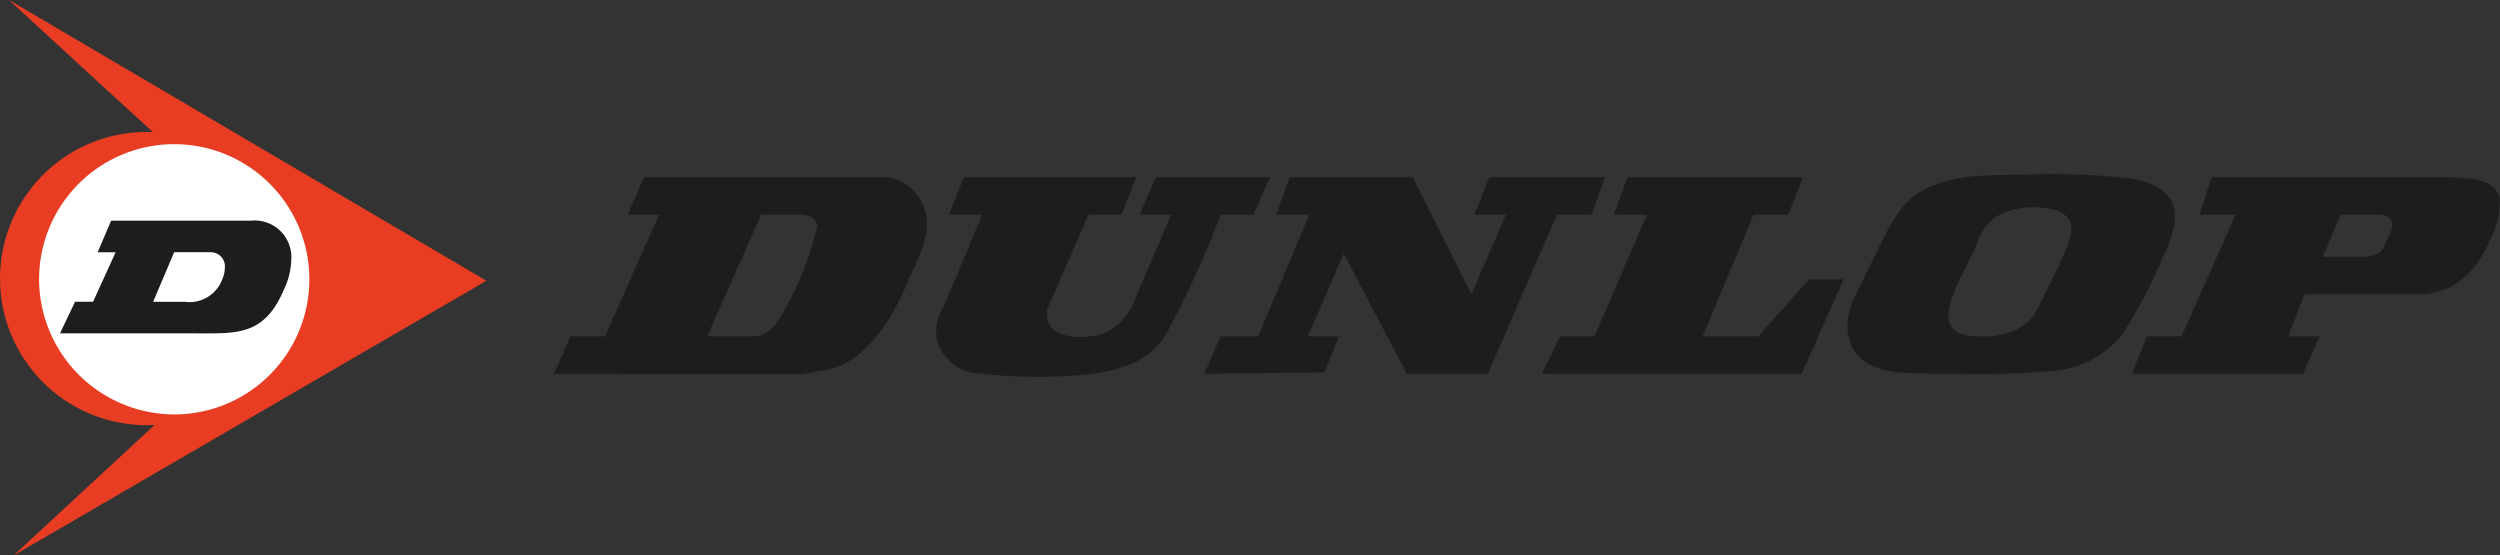
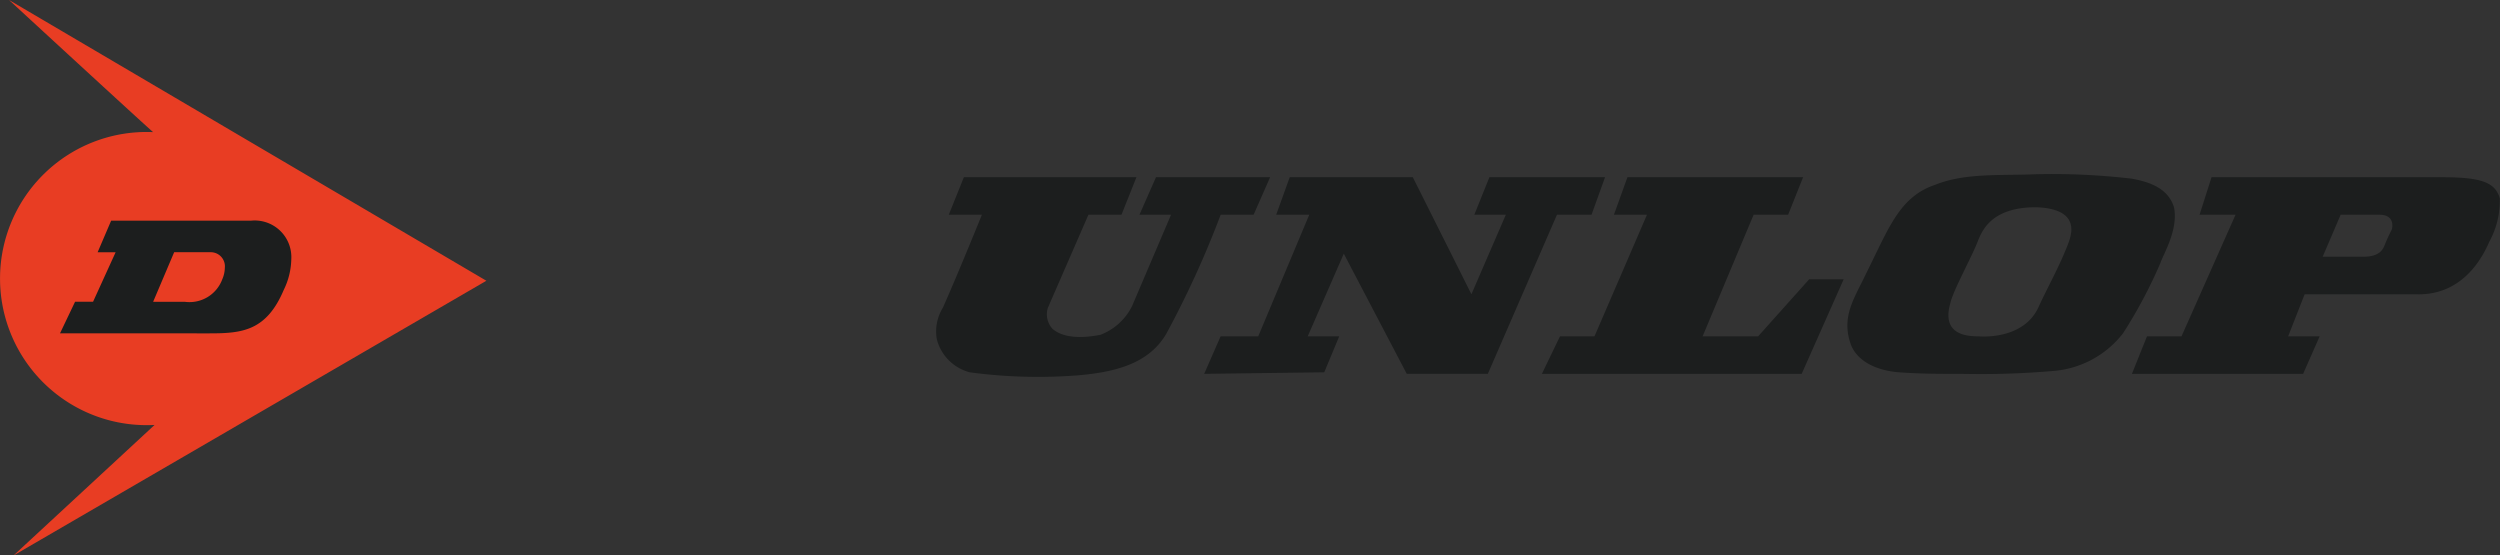
<svg xmlns="http://www.w3.org/2000/svg" width="194.559" height="43.231" viewBox="0 0 194.559 43.231">
  <rect x="0" y="0" width="194.559" height="43.231" fill="#333333" stroke="none" />
  <g id="logo_3" transform="translate(-702.406 -6162.672)">
    <g id="g3164" transform="translate(702.406 6162.672)">
      <path id="path1572" d="M2658.713,1630.81l-1.286,3.276h2.452l-1.286,2.92H2645.27l1.172-2.92h2.686l4.207-9.465h-2.8l.931-2.92h17.992c3.155,0,4.093.469,4.441,1.634a6.649,6.649,0,0,1-.817,3.389c-.7,1.634-2.338,4.207-5.727,4.086Zm4.555-2.92c1.286,0,1.521-.583,1.635-.817.234-.583.348-.817.583-1.286.121-.348.121-1.165-.931-1.165h-3.041l-1.4,3.269h3.155" transform="translate(-2479.357 -1607.909)" fill="#1c1e1e" />
-       <path id="path1574" d="M2375.236,1637.005l1.287-2.92h2.693l4.2-9.465h-2.452l1.286-2.92h18.93a3.621,3.621,0,0,1,2.572,1.748c1.4,2.459-.469,4.91-1.286,7.127-1.286,2.693-3.276,5.848-6.544,6.2l-1.286.235Zm15.427-2.92c.817,0,1.052-.235,1.755-.817a23.8,23.8,0,0,0,3.269-7.6c.121-.59-.469-1.052-1.165-1.052h-3.155l-4.207,9.465h3.5" transform="translate(-2332.125 -1607.908)" fill="#1c1e1e" />
      <path id="path1576" d="M2605.516,1636.724c-1.869,0-3.155,0-4.9-.121-1.521-.114-3.155-.7-3.745-2.1-.817-2.217.234-3.617,1.172-5.606,1.755-3.5,2.572-5.954,5.379-6.893,2.331-.938,5.137-.7,7.823-.817a53.028,53.028,0,0,1,7.482.348c1.279.234,2.8.7,3.269,2.224.348,1.748-.817,3.617-1.052,4.321a37.276,37.276,0,0,1-2.92,5.492,7.625,7.625,0,0,1-5.379,2.921,65.309,65.309,0,0,1-6.772.235Zm5.962-5.259c.817-1.755,1.635-3.155,2.338-5.024.234-.7.817-2.572-2.572-2.686-3.269,0-4.086,1.635-4.441,2.452-.462,1.286-1.983,3.972-2.217,5.024-.7,2.451,1.286,2.572,2.217,2.572,0,0,3.51.348,4.676-2.338" transform="translate(-2452.807 -1607.627)" fill="#1c1e1e" />
      <path id="path1578" d="M2462.758,1624.618a75.051,75.051,0,0,1-4.213,9.23c-1.4,2.451-4.2,3.034-6.893,3.269a39.942,39.942,0,0,1-8.413-.234,3.586,3.586,0,0,1-2.572-2.573,3.523,3.523,0,0,1,.469-2.451c1.052-2.338,3.041-7.241,3.041-7.241H2441.6l1.173-2.92h13.43l-1.165,2.92h-2.572l-3.155,7.241a1.678,1.678,0,0,0,.355,1.634c.931.817,2.573.7,3.738.469a4.58,4.58,0,0,0,2.451-2.217l3.041-7.127h-2.458l1.286-2.92h8.883l-1.286,2.92Zm0,0" transform="translate(-2367.761 -1607.907)" fill="#1c1e1e" />
      <path id="path1580" d="M2513.961,1624.618,2508.582,1637h-6.31l-4.9-9.351-2.807,6.431h2.451l-1.165,2.8-9.344.121,1.279-2.92h2.927l3.972-9.465h-2.573l1.052-2.92h9.578l4.562,9.11,2.679-6.189h-2.452l1.173-2.92h9l-1.052,2.92Zm0,0" transform="translate(-2392.793 -1607.907)" fill="#1c1e1e" />
      <path id="path1582" d="M2560.779,1624.618l-3.972,9.465h4.32l3.973-4.441h2.686l-3.269,7.361H2544.3l1.407-2.92h2.686l4.085-9.465h-2.572l1.052-2.92h13.671l-1.166,2.92Zm0,0" transform="translate(-2424.305 -1607.907)" fill="#1c1e1e" />
      <path id="path1584" d="M2292.469,1624.443a11.408,11.408,0,1,1-.114-22.788c-.817-.7-11.213-10.282-11.213-10.282l37.148,21.85-36.8,21.381Zm0,0" transform="translate(-2280.439 -1591.373)" fill="#e83d23" />
-       <path id="path1586" d="M2297.636,1637.075a10.516,10.516,0,1,0-10.509-10.516,10.547,10.547,0,0,0,10.509,10.516" transform="translate(-2284.085 -1604.823)" fill="#fff" />
      <path id="path1588" d="M2301.342,1637.907h-10.637l1.173-2.459h1.4l1.755-3.851h-1.4l1.052-2.458h10.865a2.853,2.853,0,0,1,3.155,3.013,5.642,5.642,0,0,1-.583,2.366c-1.35,3.2-3.24,3.39-5.77,3.39h-1.009m-3.389-2.459h2.452a2.719,2.719,0,0,0,2.928-1.748,2.38,2.38,0,0,0,.2-.9,1.1,1.1,0,0,0-1.137-1.208h-2.807Zm0,0" transform="translate(-2286.036 -1611.964)" fill="#1c1e1e" />
    </g>
  </g>
</svg>